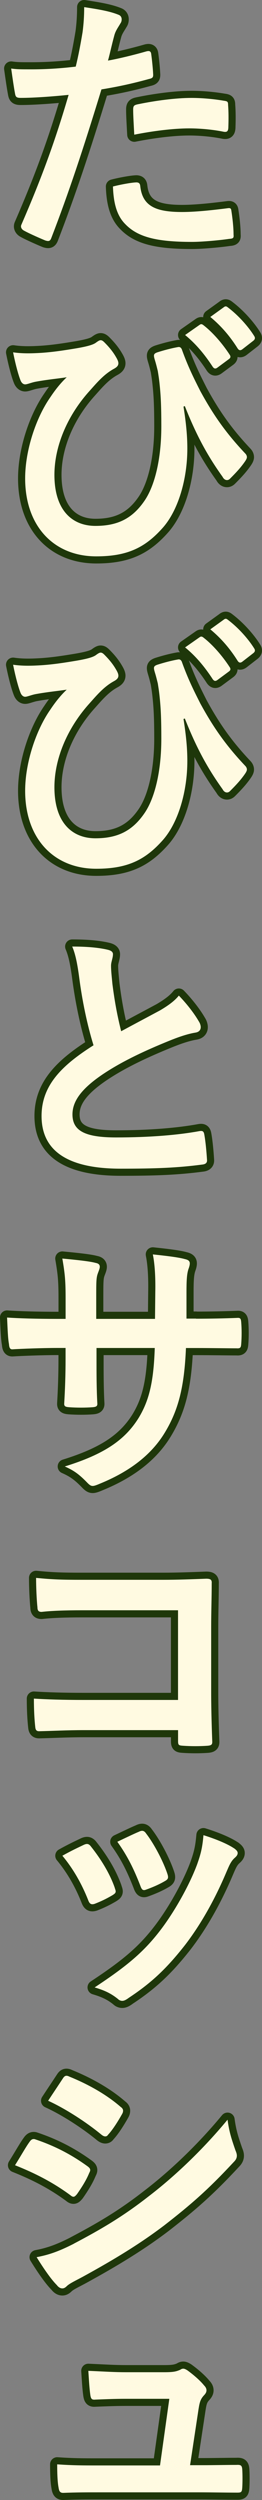
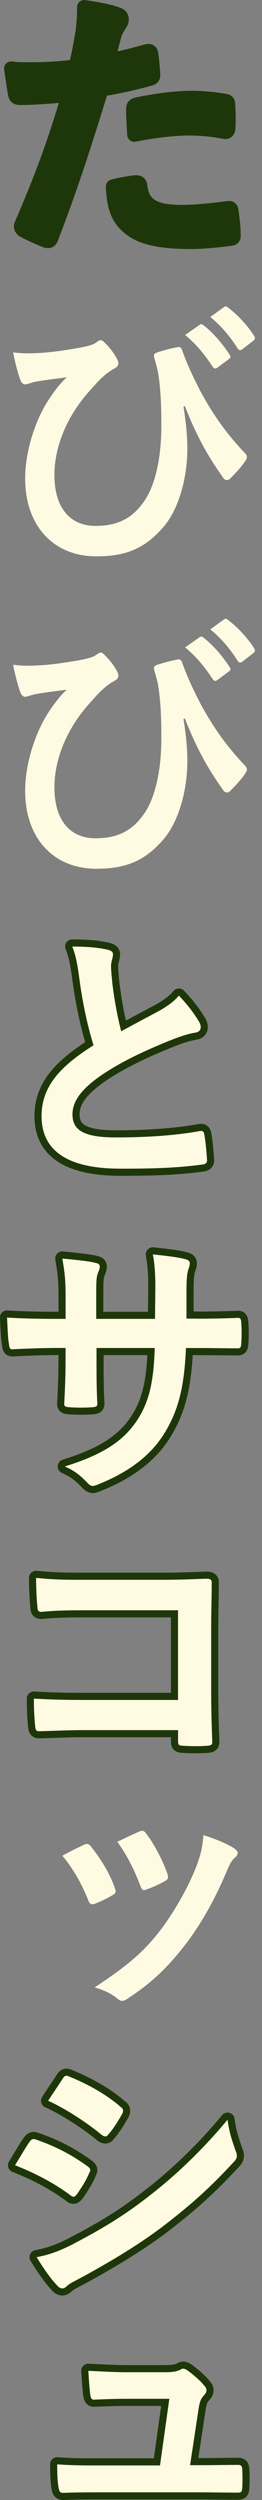
<svg xmlns="http://www.w3.org/2000/svg" id="_レイヤー_2" data-name="レイヤー_2" viewBox="0 0 73.76 701.85">
  <rect x="0" y="0" width="73.76" height="701.85" fill="#808080" stroke="none" />
  <defs>
    <style>
      .cls-1 {
        fill: #1e370a;
        stroke: #1e370a;
        stroke-linecap: round;
        stroke-linejoin: round;
        stroke-width: 4px;
      }

      .cls-2 {
        fill: #fffae1;
      }
    </style>
  </defs>
  <g id="top">
    <g>
      <g>
        <path class="cls-1" d="M41.34,14.4c.85-.23,1.16.15,1.23.77.23,1.69.46,3.93.54,5.54.08,1-.15,1.23-1.15,1.46-4.77,1.31-8.7,2.16-13.4,2.93-5.24,17.09-9.16,28.87-14.09,41.65-.38,1.08-.85,1-1.69.77-.77-.31-4.54-1.92-6.16-2.85-.62-.39-.85-1-.62-1.54,5.85-13.47,9.55-23.64,13.32-36.5-4.47.46-9.86.85-13.47.85-1.16,0-1.46-.23-1.62-1.23-.31-1.62-.69-4.23-1.08-7.01,1.62.23,2.54.23,5.7.23,3.85,0,8.01-.23,12.47-.77.77-3.08,1.39-6.47,1.92-9.62.31-2.31.46-4.62.46-7.08,4.08.62,7.24,1.15,9.7,2.16.62.23.85.77.85,1.23,0,.31,0,.69-.38,1.23-.62,1.08-1.23,1.85-1.62,3.08-.77,2.77-1.31,5.39-1.85,7.31,3-.54,7.16-1.54,10.93-2.62ZM38.34,51.2c.77,0,1.08.31,1.15,1.08.62,5.62,4.39,7.24,11.78,7.24,4.31,0,9.86-.69,12.94-1.08.62-.08.85.08.92.69.31,2,.62,4.62.62,6.7.08.92,0,1.15-1.23,1.23-2.62.39-7.62.85-10.47.85-10.09,0-15.32-1.39-18.79-5-2.46-2.46-3.31-6.08-3.46-10.55,2.39-.62,5.54-1.15,6.54-1.15ZM37.5,30.8c0-1.08.23-1.31,1.39-1.54,4.85-1,10.55-1.77,15.01-1.77,3,0,6.31.31,9.01.77,1.08.15,1.31.23,1.31,1.15.15,1.92.15,4.08.08,6.16,0,1.31-.38,1.62-1.46,1.39-2.69-.54-6.24-.92-9.55-.92-4.62,0-10.47.77-15.48,1.77-.15-2.69-.31-5.47-.31-7.01Z" />
-         <path class="cls-1" d="M51.66,114.15c.77,4.85,1.08,8.39,1.08,11.78,0,8.55-2.54,17.32-6.93,22.25-4.93,5.54-9.93,8.01-18.71,8.01-12.01,0-20.02-8.55-20.02-21.87,0-7.93,3.08-17.09,7.08-22.79,1.69-2.54,3.16-4.23,4.62-5.62-2.54.39-5.24.62-8.62,1.23-1.31.23-2.46.77-3.08.77s-1.08-.54-1.31-1.15c-.62-1.54-1.46-4.7-2.08-7.85,2.62.39,5.31.31,7.93.15,3.39-.23,6.39-.69,10.09-1.31,3.08-.54,4.62-1,5.39-1.62.54-.39.92-.62,1.23-.62.39,0,.69.23,1.08.62,1.31,1.31,2.39,2.62,3.23,4.08.46.77.69,1.31.69,1.77,0,.62-.38,1.08-1.23,1.54-3,1.62-5.08,4.23-7.31,6.7-6.01,6.85-9.47,15.25-9.47,23.1,0,9.86,4.93,14.32,11.55,14.32,6.24,0,10.39-2.08,13.78-7.01,2.93-4.23,4.77-11.78,4.77-20.94,0-5.54-.15-8.62-.46-11.55-.15-1.62-.39-3.08-.54-4-.23-.92-.46-1.92-.85-3.16-.38-1.31-.38-1.69.77-2.08,1.69-.54,3.93-1.15,5.77-1.46.62-.15,1,.31,1.15.85,1.62,4.47,3.16,7.62,5.16,11.55,3.62,6.62,7.16,11.7,12.63,17.48.31.31.46.69.46,1,0,.38-.23.77-.54,1.23-1.23,1.77-2.54,3.16-4.23,4.85-.31.31-.62.38-.85.38-.46,0-.92-.31-1.23-.92-4.31-6.01-7.39-11.7-10.63-19.86l-.38.15ZM56.21,91.2c.39-.31.69-.23,1.15.15,2.39,1.85,5.16,4.93,7.31,8.24.31.46.31.85-.23,1.23l-3.23,2.39c-.54.39-.92.31-1.31-.23-2.31-3.54-4.77-6.47-7.78-8.93l4.08-2.85ZM63.06,86.2c.46-.31.69-.23,1.16.15,2.85,2.16,5.62,5.24,7.31,7.93.31.46.38.92-.23,1.39l-3.08,2.39c-.62.46-1,.23-1.31-.23-2.08-3.31-4.54-6.24-7.7-8.85l3.85-2.77Z" />
-         <path class="cls-1" d="M51.66,201.85c.77,4.85,1.08,8.39,1.08,11.78,0,8.55-2.54,17.32-6.93,22.25-4.93,5.54-9.93,8.01-18.71,8.01-12.01,0-20.02-8.55-20.02-21.87,0-7.93,3.08-17.09,7.08-22.79,1.69-2.54,3.16-4.23,4.62-5.62-2.54.39-5.24.62-8.62,1.23-1.31.23-2.46.77-3.08.77s-1.08-.54-1.31-1.15c-.62-1.54-1.46-4.7-2.08-7.85,2.62.39,5.31.31,7.93.15,3.39-.23,6.39-.69,10.09-1.31,3.08-.54,4.62-1,5.39-1.62.54-.39.92-.62,1.23-.62.39,0,.69.23,1.08.62,1.31,1.31,2.39,2.62,3.23,4.08.46.77.69,1.31.69,1.77,0,.62-.38,1.08-1.23,1.54-3,1.62-5.08,4.23-7.31,6.7-6.01,6.85-9.47,15.25-9.47,23.1,0,9.86,4.93,14.32,11.55,14.32,6.24,0,10.39-2.08,13.78-7.01,2.93-4.23,4.77-11.78,4.77-20.94,0-5.54-.15-8.62-.46-11.55-.15-1.62-.39-3.08-.54-4-.23-.92-.46-1.92-.85-3.16-.38-1.31-.38-1.69.77-2.08,1.69-.54,3.93-1.15,5.77-1.46.62-.15,1,.31,1.15.85,1.62,4.47,3.16,7.62,5.16,11.55,3.62,6.62,7.16,11.7,12.63,17.48.31.31.46.69.46,1,0,.38-.23.77-.54,1.23-1.23,1.77-2.54,3.16-4.23,4.85-.31.31-.62.38-.85.38-.46,0-.92-.31-1.23-.92-4.31-6.01-7.39-11.7-10.63-19.86l-.38.15ZM56.21,178.9c.39-.31.69-.23,1.15.15,2.39,1.85,5.16,4.93,7.31,8.24.31.46.31.85-.23,1.23l-3.23,2.39c-.54.39-.92.31-1.31-.23-2.31-3.54-4.77-6.47-7.78-8.93l4.08-2.85ZM63.06,173.9c.46-.31.69-.23,1.16.15,2.85,2.16,5.62,5.24,7.31,7.93.31.46.38.92-.23,1.39l-3.08,2.39c-.62.46-1,.23-1.31-.23-2.08-3.31-4.54-6.24-7.7-8.85l3.85-2.77Z" />
        <path class="cls-1" d="M30.41,266.65c.92.23,1.39.62,1.39,1.23,0,1.08-.54,2.16-.54,3.23,0,1.54.23,3.39.39,5.16.69,5.39,1.46,9.24,2.46,13.24,3.85-2.08,6.62-3.54,10.93-5.85,2.23-1.31,4.08-2.62,5.31-4.16,2.46,2.54,4.47,5.24,5.62,7.24.31.46.54,1.08.54,1.62,0,.77-.46,1.39-1.54,1.54-2.31.38-4.93,1.31-7.39,2.31-6.62,2.69-12.78,5.54-18.09,9.01-6.7,4.39-9.09,8.01-9.09,11.63,0,4.54,3.39,6.47,12.24,6.47,9.7,0,17.56-.69,23.48-1.77.85-.15,1.23,0,1.39.92.38,2.08.62,4.85.77,7.16.08.85-.46,1.23-1.39,1.31-7.01.92-13.17,1.15-22.94,1.15-14.55,0-22.25-4.77-22.25-14.78,0-8.55,5.62-14.17,14.63-19.86-1.85-5.93-3.23-12.86-4-18.79-.54-4.08-1.08-6.78-2-8.93,3.7,0,7.24.23,10.09.92Z" />
        <path class="cls-1" d="M55.2,370.21c3.77,0,8.08-.08,11.63-.23.92-.08,1,.38,1.08,1.23.15,1.92.15,4.16,0,6.08-.08,1-.23,1.31-1.31,1.23-2.62,0-7.31-.08-11.09-.08h-3.16c-.46,11.01-2.16,17.48-5.93,23.71-3.85,6.39-10.09,11.01-18.17,14.32-1.08.46-1.69.69-2.16.69s-.85-.23-1.46-.85c-2.31-2.39-3.77-3.46-6.39-4.62,10.93-3.39,16.86-7.31,20.79-13.63,3-4.93,4.23-10.24,4.54-19.63h-16.4v2.77c0,4.54,0,8.7.23,12.78.08.85-.46,1-1.31,1.08-2,.15-4.54.15-6.62,0-1-.08-1.46-.23-1.39-1.08.23-4,.38-7.78.38-12.63v-2.93h-2.31c-4.16,0-10.32.23-12.7.39-.62,0-.85-.46-.92-1.46-.31-1.62-.39-4.31-.54-7.47,3.23.23,8.24.38,14.17.38h2.31v-5.62c0-4.93-.15-6.85-.92-11.32,4,.38,7.78.77,9.39,1.23.85.15,1.15.54,1.15,1.08,0,.46-.23,1-.46,1.62-.54,1.39-.54,2.16-.54,7.39v5.62h16.55l.08-7.55c.08-4.31-.15-7.85-.69-10.55,2.93.31,7.16.77,9.01,1.31,1.08.23,1.39.62,1.39,1.23,0,.31-.08.77-.31,1.39-.54,1.46-.62,3.46-.62,6.78v7.31h2.69Z" />
        <path class="cls-1" d="M50.12,452.06h-26.87c-5.24,0-8.85.15-11.55.46-.85,0-1.16-.38-1.16-1.31-.23-2.08-.38-5.7-.38-8.24,4.62.46,7.31.54,12.86.54h22.87c4,0,8.08-.15,12.17-.31,1.23,0,1.62.31,1.54,1.31,0,4.08-.15,8.08-.15,12.17v18.4c0,5.62.23,11.78.31,13.94,0,.77-.31,1-1.39,1.08-2.16.15-4.62.15-6.78,0-1.23-.08-1.46-.15-1.46-1.31v-3.08h-26.49c-4.85,0-8.93.23-12.63.31-.69,0-1-.31-1.08-1.15-.23-2-.39-4.77-.39-8.01,3.62.23,8.08.38,14.17.38h26.41v-25.18Z" />
-         <path class="cls-1" d="M23.64,517.89c.85-.38,1.39-.31,2,.54,2.69,3.39,5.16,7.31,6.62,11.4.15.54.31.85.31,1.15,0,.46-.31.69-.92,1.08-1.85,1.08-3.16,1.69-4.93,2.39-1.08.38-1.54,0-1.92-1.08-1.77-4.47-4.16-8.7-7.24-12.4,2.62-1.46,4.47-2.31,6.08-3.08ZM65.91,518.89c.62.46,1,.85,1,1.31s-.23.85-.85,1.39c-1.15,1-1.69,2.54-2.31,3.93-3.31,7.85-7.31,14.86-11.63,20.48-5.08,6.47-9.32,10.55-15.86,14.86-.62.46-1.23.85-1.85.85-.39,0-.85-.15-1.23-.54-1.93-1.54-3.7-2.39-6.54-3.23,9.24-6.08,13.86-10.01,18.48-16.02,3.85-5,8.16-12.55,10.39-18.56,1-2.85,1.46-4.54,1.77-8.16,3.23,1,6.7,2.39,8.62,3.7ZM39.19,514.19c.85-.38,1.39-.31,2,.62,2.08,2.69,4.7,7.55,5.93,11.24.38,1.15.23,1.54-.77,2.08-1.46.85-3.16,1.62-5.31,2.39-.85.31-1.16-.08-1.54-1.15-1.77-4.54-3.54-8.24-6.47-12.32,3.08-1.46,4.85-2.31,6.16-2.85Z" />
        <path class="cls-1" d="M8.31,601.31c.38-.54.77-.92,1.46-.77,5.77,1.92,10.39,4.39,14.78,7.55.54.39.85.69.85,1.15,0,.23-.15.54-.31.85-.85,2.08-2.16,4.08-3.39,5.85-.38.46-.69.77-1,.77s-.54-.15-.92-.46c-4.93-3.62-9.93-6.16-15.55-8.39,1.92-3.08,3.16-5.31,4.08-6.54ZM20.79,629.88c7.31-3.85,13.63-7.47,21.1-13.32,6.16-4.7,14.4-12.09,22.17-21.48.46,3.39,1.08,5.31,2.23,8.62.23.54.39,1,.39,1.46,0,.62-.23,1.16-.85,1.77-7.16,7.7-12.01,11.93-19.56,17.79-6.7,5.08-13.86,9.47-23.02,14.48-1.85,1-3.7,1.85-4.47,2.62-.46.46-.85.62-1.23.62-.54,0-1.08-.31-1.54-.92-1.62-1.62-3.7-4.62-5.7-7.85,3.23-.62,5.93-1.46,10.47-3.77ZM17.63,583.61c.54-.92,1-1.08,1.92-.62,4.93,2,10.24,4.85,14.48,8.55.46.31.62.69.62,1s-.08.62-.31,1c-1.08,1.92-2.62,4.39-3.93,5.77-.23.38-.54.46-.77.46-.39,0-.77-.23-1.15-.54-4-3.31-10.01-7.24-14.94-9.47,1.31-2,2.77-4.16,4.08-6.16Z" />
        <path class="cls-1" d="M57.13,692.07c3.08,0,6.47-.08,9.39-.08,1.31-.08,1.62.15,1.69,1.39.08,1.46.08,3.39,0,4.85-.08,1.46-.31,1.54-1.46,1.54-3.46,0-7.16-.08-10.7-.08h-28.33c-3.16,0-6.16,0-9.93.15-.85,0-1.15-.39-1.31-1.54-.31-1.62-.38-4.08-.38-6.47,4.39.31,7.24.31,11.09.31h17.86l2.62-18.71h-12.4c-3,0-6.47.15-8.47.23-.92.08-1.23-.15-1.39-1.46-.23-1.62-.38-4.08-.54-6.62,5.16.23,7.47.39,10.7.39h10.63c2.77,0,3.46-.23,4.54-.69.31-.23.62-.31.85-.31.38,0,.77.23,1.15.46,1.39,1,3.46,2.69,4.7,4.23.46.46.69.92.69,1.39s-.23.92-.69,1.39c-1,1.08-1.23,1.92-1.54,3.85l-2.39,15.78h3.62Z" />
      </g>
      <g>
-         <path class="cls-2" d="M41.34,14.4c.85-.23,1.16.15,1.23.77.23,1.69.46,3.93.54,5.54.08,1-.15,1.23-1.15,1.46-4.77,1.31-8.7,2.16-13.4,2.93-5.24,17.09-9.16,28.87-14.09,41.65-.38,1.08-.85,1-1.69.77-.77-.31-4.54-1.92-6.16-2.85-.62-.39-.85-1-.62-1.54,5.85-13.47,9.55-23.64,13.32-36.5-4.47.46-9.86.85-13.47.85-1.16,0-1.46-.23-1.62-1.23-.31-1.62-.69-4.23-1.08-7.01,1.62.23,2.54.23,5.7.23,3.85,0,8.01-.23,12.47-.77.77-3.08,1.39-6.47,1.92-9.62.31-2.31.46-4.62.46-7.08,4.08.62,7.24,1.15,9.7,2.16.62.23.85.77.85,1.23,0,.31,0,.69-.38,1.23-.62,1.08-1.23,1.85-1.62,3.08-.77,2.77-1.31,5.39-1.85,7.31,3-.54,7.16-1.54,10.93-2.62ZM38.34,51.2c.77,0,1.08.31,1.15,1.08.62,5.62,4.39,7.24,11.78,7.24,4.31,0,9.86-.69,12.94-1.08.62-.08.85.08.92.69.31,2,.62,4.62.62,6.7.08.92,0,1.15-1.23,1.23-2.62.39-7.62.85-10.47.85-10.09,0-15.32-1.39-18.79-5-2.46-2.46-3.31-6.08-3.46-10.55,2.39-.62,5.54-1.15,6.54-1.15ZM37.49,30.8c0-1.08.23-1.31,1.39-1.54,4.85-1,10.55-1.77,15.01-1.77,3,0,6.31.31,9.01.77,1.08.15,1.31.23,1.31,1.15.15,1.92.15,4.08.08,6.16,0,1.31-.38,1.62-1.46,1.39-2.69-.54-6.24-.92-9.55-.92-4.62,0-10.47.77-15.48,1.77-.15-2.69-.31-5.47-.31-7.01Z" />
        <path class="cls-2" d="M51.66,114.15c.77,4.85,1.08,8.39,1.08,11.78,0,8.55-2.54,17.32-6.93,22.25-4.93,5.54-9.93,8.01-18.71,8.01-12.01,0-20.02-8.55-20.02-21.87,0-7.93,3.08-17.09,7.08-22.79,1.69-2.54,3.16-4.23,4.62-5.62-2.54.39-5.24.62-8.62,1.23-1.31.23-2.46.77-3.08.77s-1.08-.54-1.31-1.15c-.62-1.54-1.46-4.7-2.08-7.85,2.62.39,5.31.31,7.93.15,3.39-.23,6.39-.69,10.09-1.31,3.08-.54,4.62-1,5.39-1.62.54-.39.92-.62,1.23-.62.39,0,.69.23,1.08.62,1.31,1.31,2.39,2.62,3.23,4.08.46.77.69,1.31.69,1.77,0,.62-.38,1.08-1.23,1.54-3,1.62-5.08,4.23-7.31,6.7-6.01,6.85-9.47,15.25-9.47,23.1,0,9.86,4.93,14.32,11.55,14.32,6.24,0,10.39-2.08,13.78-7.01,2.93-4.23,4.77-11.78,4.77-20.94,0-5.54-.15-8.62-.46-11.55-.15-1.62-.39-3.08-.54-4-.23-.92-.46-1.92-.85-3.16-.38-1.31-.38-1.69.77-2.08,1.69-.54,3.93-1.15,5.77-1.46.62-.15,1,.31,1.15.85,1.62,4.47,3.16,7.62,5.16,11.55,3.62,6.62,7.16,11.7,12.63,17.48.31.31.46.69.46,1,0,.38-.23.77-.54,1.23-1.23,1.77-2.54,3.16-4.23,4.85-.31.31-.62.38-.85.38-.46,0-.92-.31-1.23-.92-4.31-6.01-7.39-11.7-10.63-19.86l-.38.15ZM56.2,91.2c.39-.31.69-.23,1.15.15,2.39,1.85,5.16,4.93,7.31,8.24.31.46.31.85-.23,1.23l-3.23,2.39c-.54.39-.92.31-1.31-.23-2.31-3.54-4.77-6.47-7.78-8.93l4.08-2.85ZM63.06,86.2c.46-.31.69-.23,1.16.15,2.85,2.16,5.62,5.24,7.31,7.93.31.46.38.92-.23,1.39l-3.08,2.39c-.62.46-1,.23-1.31-.23-2.08-3.31-4.54-6.24-7.7-8.85l3.85-2.77Z" />
        <path class="cls-2" d="M51.66,201.85c.77,4.85,1.08,8.39,1.08,11.78,0,8.55-2.54,17.32-6.93,22.25-4.93,5.54-9.93,8.01-18.71,8.01-12.01,0-20.02-8.55-20.02-21.87,0-7.93,3.08-17.09,7.08-22.79,1.69-2.54,3.16-4.23,4.62-5.62-2.54.39-5.24.62-8.62,1.23-1.31.23-2.46.77-3.08.77s-1.08-.54-1.31-1.15c-.62-1.54-1.46-4.7-2.08-7.85,2.62.39,5.31.31,7.93.15,3.39-.23,6.39-.69,10.09-1.31,3.08-.54,4.62-1,5.39-1.62.54-.39.92-.62,1.23-.62.39,0,.69.23,1.08.62,1.31,1.31,2.39,2.62,3.23,4.08.46.77.69,1.31.69,1.77,0,.62-.38,1.08-1.23,1.54-3,1.62-5.08,4.23-7.31,6.7-6.01,6.85-9.47,15.25-9.47,23.1,0,9.86,4.93,14.32,11.55,14.32,6.24,0,10.39-2.08,13.78-7.01,2.93-4.23,4.77-11.78,4.77-20.94,0-5.54-.15-8.62-.46-11.55-.15-1.62-.39-3.08-.54-4-.23-.92-.46-1.92-.85-3.16-.38-1.31-.38-1.69.77-2.08,1.69-.54,3.93-1.15,5.77-1.46.62-.15,1,.31,1.15.85,1.62,4.47,3.16,7.62,5.16,11.55,3.62,6.62,7.16,11.7,12.63,17.48.31.31.46.69.46,1,0,.38-.23.77-.54,1.23-1.23,1.77-2.54,3.16-4.23,4.85-.31.31-.62.38-.85.38-.46,0-.92-.31-1.23-.92-4.31-6.01-7.39-11.7-10.63-19.86l-.38.15ZM56.2,178.9c.39-.31.69-.23,1.15.15,2.39,1.85,5.16,4.93,7.31,8.24.31.46.31.85-.23,1.23l-3.23,2.39c-.54.39-.92.31-1.31-.23-2.31-3.54-4.77-6.47-7.78-8.93l4.08-2.85ZM63.06,173.9c.46-.31.69-.23,1.16.15,2.85,2.16,5.62,5.24,7.31,7.93.31.46.38.92-.23,1.39l-3.08,2.39c-.62.46-1,.23-1.31-.23-2.08-3.31-4.54-6.24-7.7-8.85l3.85-2.77Z" />
        <path class="cls-2" d="M30.41,266.65c.92.23,1.39.62,1.39,1.23,0,1.08-.54,2.16-.54,3.23,0,1.54.23,3.39.39,5.16.69,5.39,1.46,9.24,2.46,13.24,3.85-2.08,6.62-3.54,10.93-5.85,2.23-1.31,4.08-2.62,5.31-4.16,2.46,2.54,4.47,5.24,5.62,7.24.31.46.54,1.08.54,1.62,0,.77-.46,1.39-1.54,1.54-2.31.38-4.93,1.31-7.39,2.31-6.62,2.69-12.78,5.54-18.09,9.01-6.7,4.39-9.09,8.01-9.09,11.63,0,4.54,3.39,6.47,12.24,6.47,9.7,0,17.56-.69,23.48-1.77.85-.15,1.23,0,1.39.92.38,2.08.62,4.85.77,7.16.08.85-.46,1.23-1.39,1.31-7.01.92-13.17,1.15-22.94,1.15-14.55,0-22.25-4.77-22.25-14.78,0-8.55,5.62-14.17,14.63-19.86-1.85-5.93-3.23-12.86-4-18.79-.54-4.08-1.08-6.78-2-8.93,3.7,0,7.24.23,10.09.92Z" />
        <path class="cls-2" d="M55.2,370.21c3.77,0,8.08-.08,11.63-.23.92-.08,1,.38,1.08,1.23.15,1.92.15,4.16,0,6.08-.08,1-.23,1.31-1.31,1.23-2.62,0-7.31-.08-11.09-.08h-3.16c-.46,11.01-2.16,17.48-5.93,23.71-3.85,6.39-10.09,11.01-18.17,14.32-1.08.46-1.69.69-2.16.69s-.85-.23-1.46-.85c-2.31-2.39-3.77-3.46-6.39-4.62,10.93-3.39,16.86-7.31,20.79-13.63,3-4.93,4.23-10.24,4.54-19.63h-16.4v2.77c0,4.54,0,8.7.23,12.78.08.85-.46,1-1.31,1.08-2,.15-4.54.15-6.62,0-1-.08-1.46-.23-1.39-1.08.23-4,.38-7.78.38-12.63v-2.93h-2.31c-4.16,0-10.32.23-12.7.39-.62,0-.85-.46-.92-1.46-.31-1.62-.39-4.31-.54-7.47,3.23.23,8.24.38,14.17.38h2.31v-5.62c0-4.93-.15-6.85-.92-11.32,4,.38,7.78.77,9.39,1.23.85.15,1.15.54,1.15,1.08,0,.46-.23,1-.46,1.62-.54,1.39-.54,2.16-.54,7.39v5.62h16.55l.08-7.55c.08-4.31-.15-7.85-.69-10.55,2.93.31,7.16.77,9.01,1.31,1.08.23,1.39.62,1.39,1.23,0,.31-.08.77-.31,1.39-.54,1.46-.62,3.46-.62,6.78v7.31h2.69Z" />
        <path class="cls-2" d="M50.12,452.06h-26.87c-5.24,0-8.85.15-11.55.46-.85,0-1.16-.38-1.16-1.31-.23-2.08-.38-5.7-.38-8.24,4.62.46,7.31.54,12.86.54h22.87c4,0,8.08-.15,12.17-.31,1.23,0,1.62.31,1.54,1.31,0,4.08-.15,8.08-.15,12.17v18.4c0,5.62.23,11.78.31,13.94,0,.77-.31,1-1.39,1.08-2.16.15-4.62.15-6.78,0-1.23-.08-1.46-.15-1.46-1.31v-3.08h-26.49c-4.85,0-8.93.23-12.63.31-.69,0-1-.31-1.08-1.15-.23-2-.39-4.77-.39-8.01,3.62.23,8.08.38,14.17.38h26.41v-25.18Z" />
        <path class="cls-2" d="M23.64,517.89c.85-.38,1.39-.31,2,.54,2.69,3.39,5.16,7.31,6.62,11.4.15.54.31.85.31,1.15,0,.46-.31.69-.92,1.08-1.85,1.08-3.16,1.69-4.93,2.39-1.08.38-1.54,0-1.92-1.08-1.77-4.47-4.16-8.7-7.24-12.4,2.62-1.46,4.47-2.31,6.08-3.08ZM65.91,518.89c.62.46,1,.85,1,1.31s-.23.85-.85,1.39c-1.15,1-1.69,2.54-2.31,3.93-3.31,7.85-7.31,14.86-11.63,20.48-5.08,6.47-9.32,10.55-15.86,14.86-.62.46-1.23.85-1.85.85-.39,0-.85-.15-1.23-.54-1.93-1.54-3.7-2.39-6.54-3.23,9.24-6.08,13.86-10.01,18.48-16.02,3.85-5,8.16-12.55,10.39-18.56,1-2.85,1.46-4.54,1.77-8.16,3.23,1,6.7,2.39,8.62,3.7ZM39.19,514.19c.85-.38,1.39-.31,2,.62,2.08,2.69,4.7,7.55,5.93,11.24.38,1.15.23,1.54-.77,2.08-1.46.85-3.16,1.62-5.31,2.39-.85.31-1.16-.08-1.54-1.15-1.77-4.54-3.54-8.24-6.47-12.32,3.08-1.46,4.85-2.31,6.16-2.85Z" />
        <path class="cls-2" d="M8.31,601.31c.38-.54.77-.92,1.46-.77,5.77,1.92,10.39,4.39,14.78,7.55.54.39.85.69.85,1.15,0,.23-.15.54-.31.85-.85,2.08-2.16,4.08-3.39,5.85-.38.46-.69.77-1,.77s-.54-.15-.92-.46c-4.93-3.62-9.93-6.16-15.55-8.39,1.92-3.08,3.16-5.31,4.08-6.54ZM20.79,629.88c7.31-3.85,13.63-7.47,21.1-13.32,6.16-4.7,14.4-12.09,22.17-21.48.46,3.39,1.08,5.31,2.23,8.62.23.54.39,1,.39,1.46,0,.62-.23,1.16-.85,1.77-7.16,7.7-12.01,11.93-19.56,17.79-6.7,5.08-13.86,9.47-23.02,14.48-1.85,1-3.7,1.85-4.47,2.62-.46.46-.85.62-1.23.62-.54,0-1.08-.31-1.54-.92-1.62-1.62-3.7-4.62-5.7-7.85,3.23-.62,5.93-1.46,10.47-3.77ZM17.63,583.61c.54-.92,1-1.08,1.92-.62,4.93,2,10.24,4.85,14.48,8.55.46.31.62.69.62,1s-.08.62-.31,1c-1.08,1.92-2.62,4.39-3.93,5.77-.23.38-.54.46-.77.46-.39,0-.77-.23-1.15-.54-4-3.31-10.01-7.24-14.94-9.47,1.31-2,2.77-4.16,4.08-6.16Z" />
        <path class="cls-2" d="M57.13,692.07c3.08,0,6.47-.08,9.39-.08,1.31-.08,1.62.15,1.69,1.39.08,1.46.08,3.39,0,4.85-.08,1.46-.31,1.54-1.46,1.54-3.46,0-7.16-.08-10.7-.08h-28.33c-3.16,0-6.16,0-9.93.15-.85,0-1.15-.39-1.31-1.54-.31-1.62-.38-4.08-.38-6.47,4.39.31,7.24.31,11.09.31h17.86l2.62-18.71h-12.4c-3,0-6.47.15-8.47.23-.92.08-1.23-.15-1.39-1.46-.23-1.62-.38-4.08-.54-6.62,5.16.23,7.47.39,10.7.39h10.63c2.77,0,3.46-.23,4.54-.69.31-.23.62-.31.85-.31.38,0,.77.23,1.15.46,1.39,1,3.46,2.69,4.7,4.23.46.46.69.92.69,1.39s-.23.92-.69,1.39c-1,1.08-1.23,1.92-1.54,3.85l-2.39,15.78h3.62Z" />
      </g>
    </g>
  </g>
</svg>